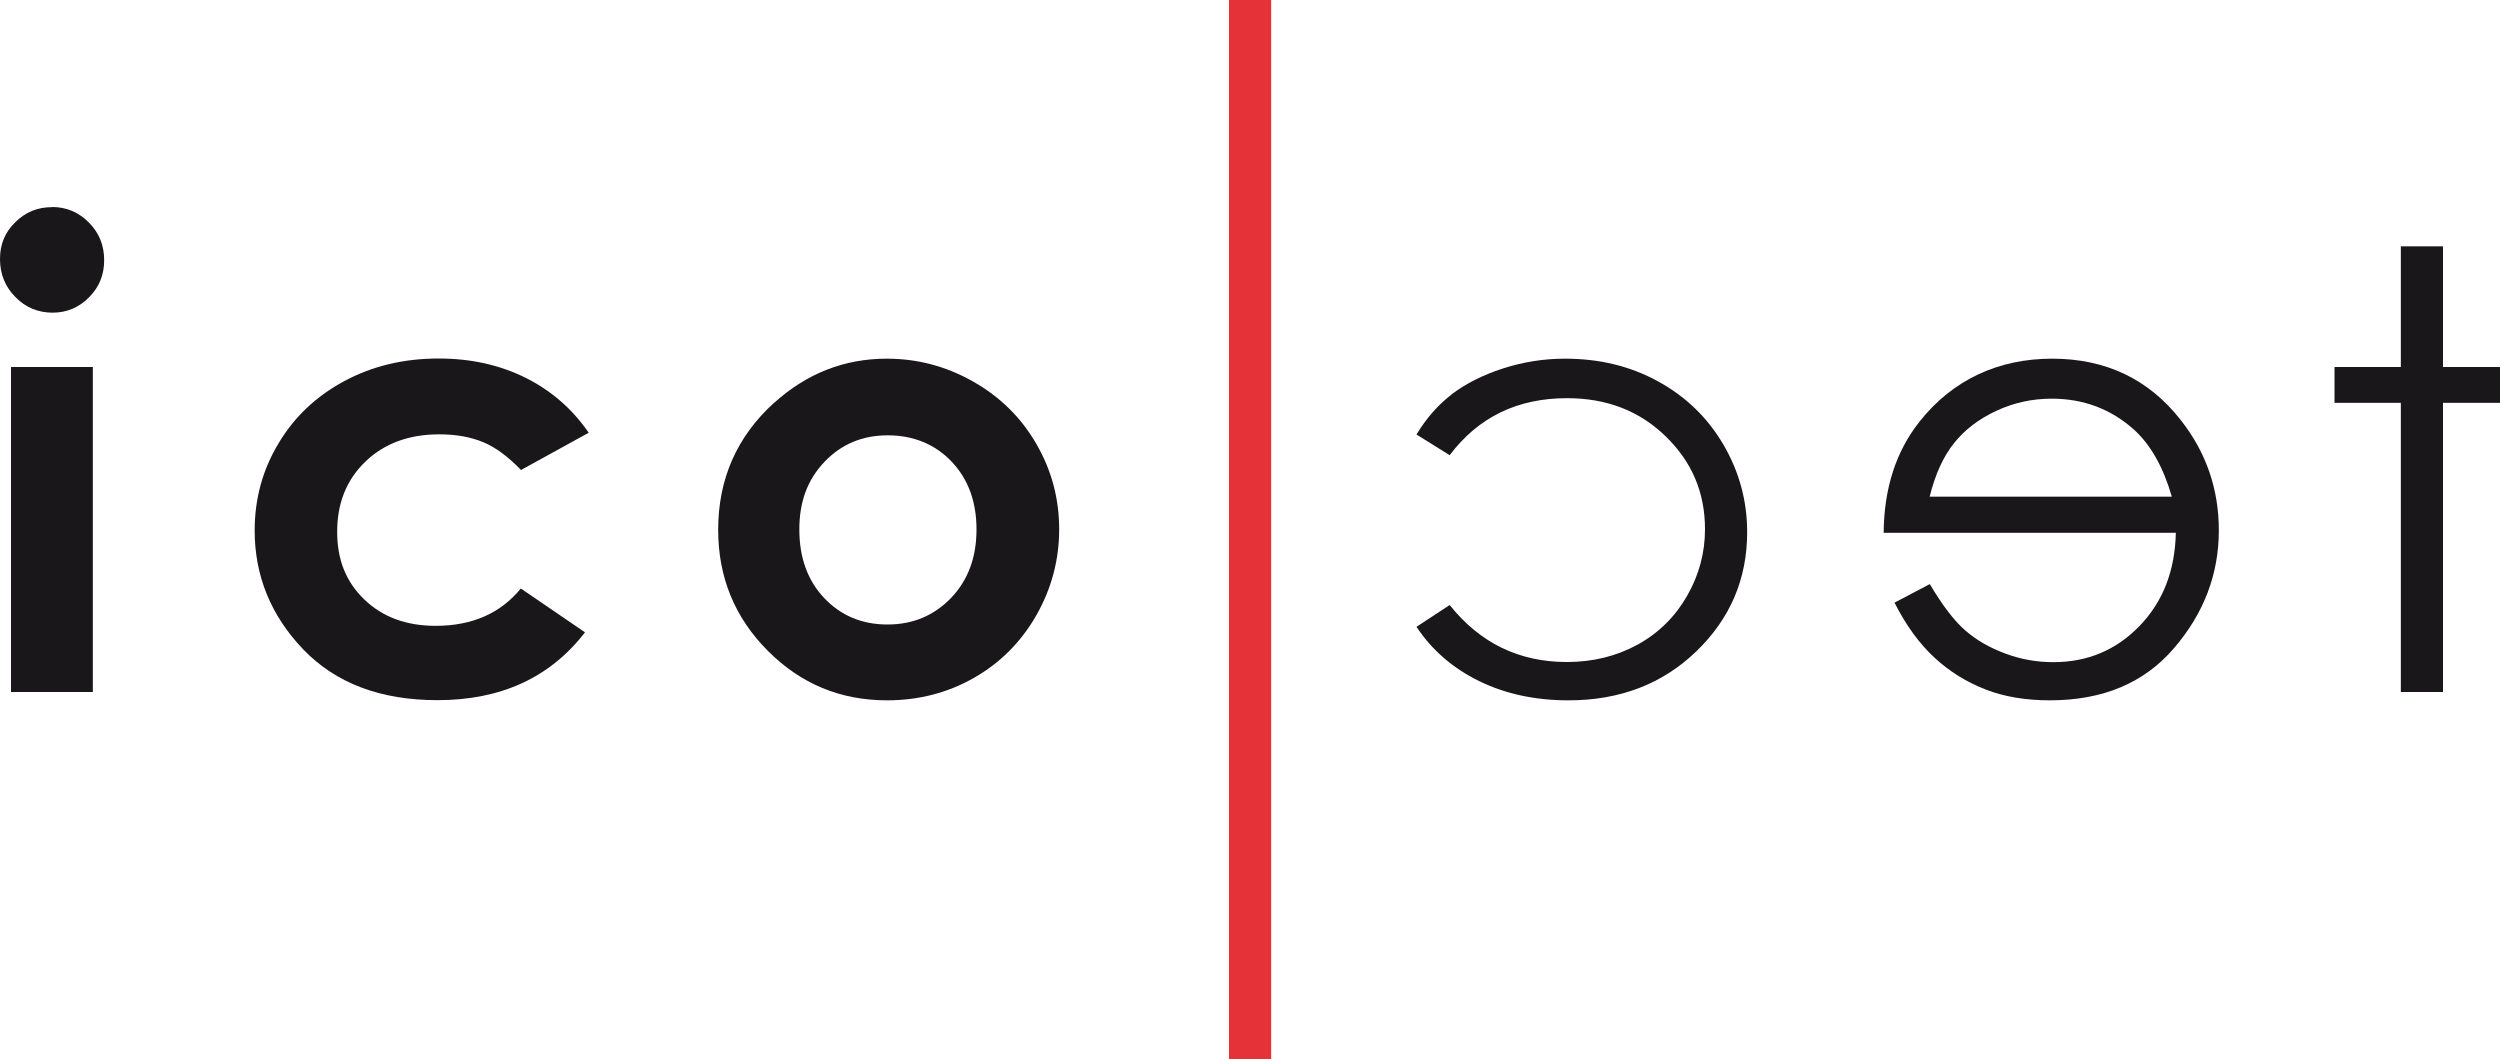
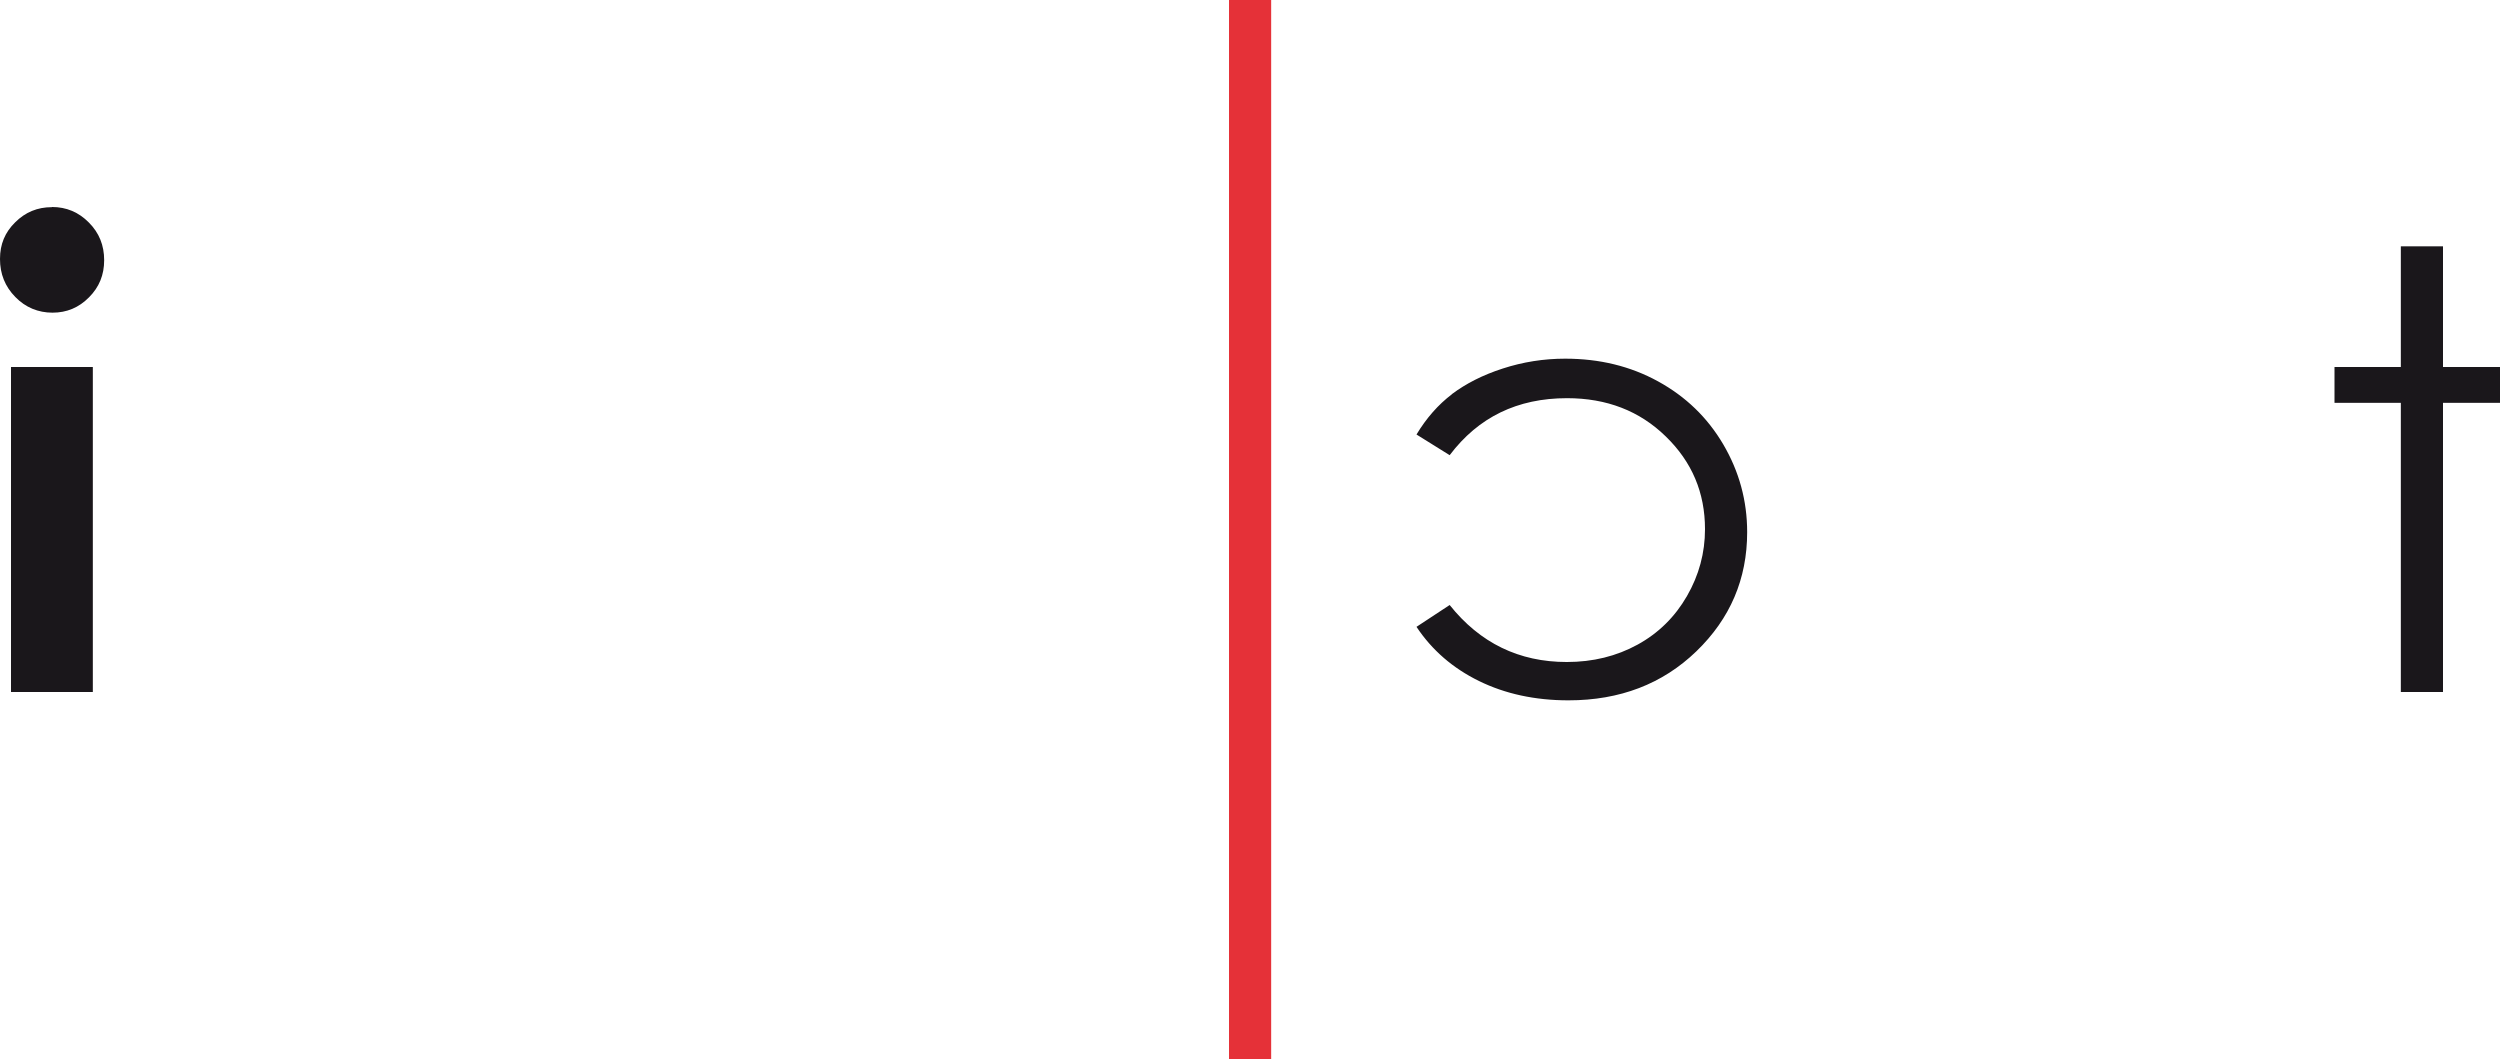
<svg xmlns="http://www.w3.org/2000/svg" id="icotec_Logo" viewBox="0 0 150 63.54">
  <defs>
    <style>.cls-1{fill:#e53138;}.cls-2{fill:#1a171b;}</style>
  </defs>
-   <path class="cls-2" d="m35.33,25.96l-4.07,2.24c-.77-.8-1.52-1.36-2.27-1.67-.75-.31-1.62-.47-2.63-.47-1.83,0-3.31.55-4.44,1.64-1.13,1.09-1.69,2.49-1.69,4.2s.54,3.02,1.63,4.07c1.09,1.05,2.51,1.58,4.28,1.58,2.19,0,3.89-.75,5.11-2.24l3.85,2.63c-2.09,2.71-5.04,4.07-8.85,4.07-3.43,0-6.11-1.02-8.06-3.05-1.94-2.03-2.91-4.41-2.91-7.13,0-1.89.47-3.63,1.42-5.21.94-1.59,2.26-2.84,3.95-3.75,1.69-.91,3.58-1.36,5.67-1.36,1.94,0,3.67.39,5.22,1.16,1.54.77,2.8,1.87,3.78,3.29Z" />
-   <path class="cls-2" d="m57.09,27.69c1,1.05,1.5,2.4,1.5,4.08s-.51,3.04-1.52,4.1c-1.02,1.06-2.29,1.6-3.82,1.6s-2.79-.53-3.79-1.58c-1-1.05-1.5-2.43-1.5-4.12s.5-3,1.51-4.06c1.01-1.06,2.27-1.59,3.79-1.59s2.83.52,3.83,1.57Zm-10.65-3.52c-2.23,2.03-3.35,4.57-3.35,7.62,0,2.84.99,5.26,2.97,7.25,1.98,1.99,4.36,2.98,7.16,2.98,1.9,0,3.64-.45,5.22-1.35,1.58-.9,2.82-2.15,3.74-3.75.91-1.6,1.37-3.32,1.37-5.16s-.45-3.53-1.36-5.11c-.91-1.58-2.17-2.83-3.79-3.75-1.62-.92-3.35-1.38-5.19-1.38-2.54,0-4.8.88-6.76,2.65Z" />
  <path class="cls-2" d="m150,22.02v2.15h-3.42v17.35h-2.53v-17.35h-3.98v-2.15h3.98v-7.24h2.53v7.24h3.42Z" />
-   <path class="cls-2" d="m130.3,29.8h-14.52c.33-1.34.82-2.41,1.46-3.21.64-.8,1.48-1.45,2.54-1.94,1.05-.49,2.16-.73,3.32-.73,1.91,0,3.55.62,4.93,1.85,1,.9,1.76,2.24,2.28,4.03Zm-14.52,5.25l-2.11,1.11c.69,1.36,1.49,2.46,2.4,3.3.91.84,1.93,1.47,3.07,1.91,1.13.44,2.42.65,3.85.65,3.18,0,5.66-1.04,7.45-3.13,1.79-2.08,2.69-4.44,2.69-7.07,0-2.47-.76-4.68-2.28-6.61-1.92-2.46-4.5-3.69-7.72-3.69s-5.97,1.26-7.96,3.78c-1.41,1.78-2.13,4-2.15,6.67h17.53c-.05,2.27-.77,4.13-2.17,5.58-1.4,1.45-3.12,2.18-5.18,2.18-.99,0-1.96-.17-2.89-.52-.94-.35-1.74-.81-2.39-1.38-.66-.57-1.37-1.5-2.13-2.78Z" />
  <path class="cls-2" d="m87.11,23.65c.84-.63,1.85-1.15,3.06-1.54,1.2-.39,2.45-.59,3.74-.59,2.06,0,3.91.45,5.57,1.36,1.66.91,2.97,2.17,3.92,3.79.95,1.62,1.43,3.37,1.43,5.26,0,2.81-1.02,5.19-3.05,7.15-2.03,1.96-4.59,2.94-7.67,2.94-2.01,0-3.8-.39-5.37-1.16-1.57-.77-2.82-1.85-3.75-3.25l1.99-1.31c1.82,2.28,4.16,3.42,7.03,3.42,1.57,0,2.98-.35,4.24-1.04,1.26-.69,2.25-1.67,2.97-2.92.72-1.25,1.08-2.59,1.08-4.01,0-2.19-.78-4.04-2.36-5.57-1.57-1.53-3.54-2.29-5.92-2.29-2.98,0-5.32,1.14-7.04,3.42l-1.99-1.24c.59-.98,1.3-1.79,2.13-2.42Z" />
  <rect class="cls-1" x="73.74" width="2.53" height="63.54" />
  <path class="cls-2" d="m3.12,12.42c.86,0,1.6.31,2.21.93.62.62.92,1.37.92,2.26s-.3,1.62-.91,2.23c-.61.62-1.34.92-2.19.92s-1.62-.31-2.23-.94c-.62-.63-.92-1.39-.92-2.28s.3-1.6.91-2.2c.61-.61,1.34-.91,2.2-.91ZM.66,41.52v-19.5h4.91v19.5H.66Z" />
</svg>